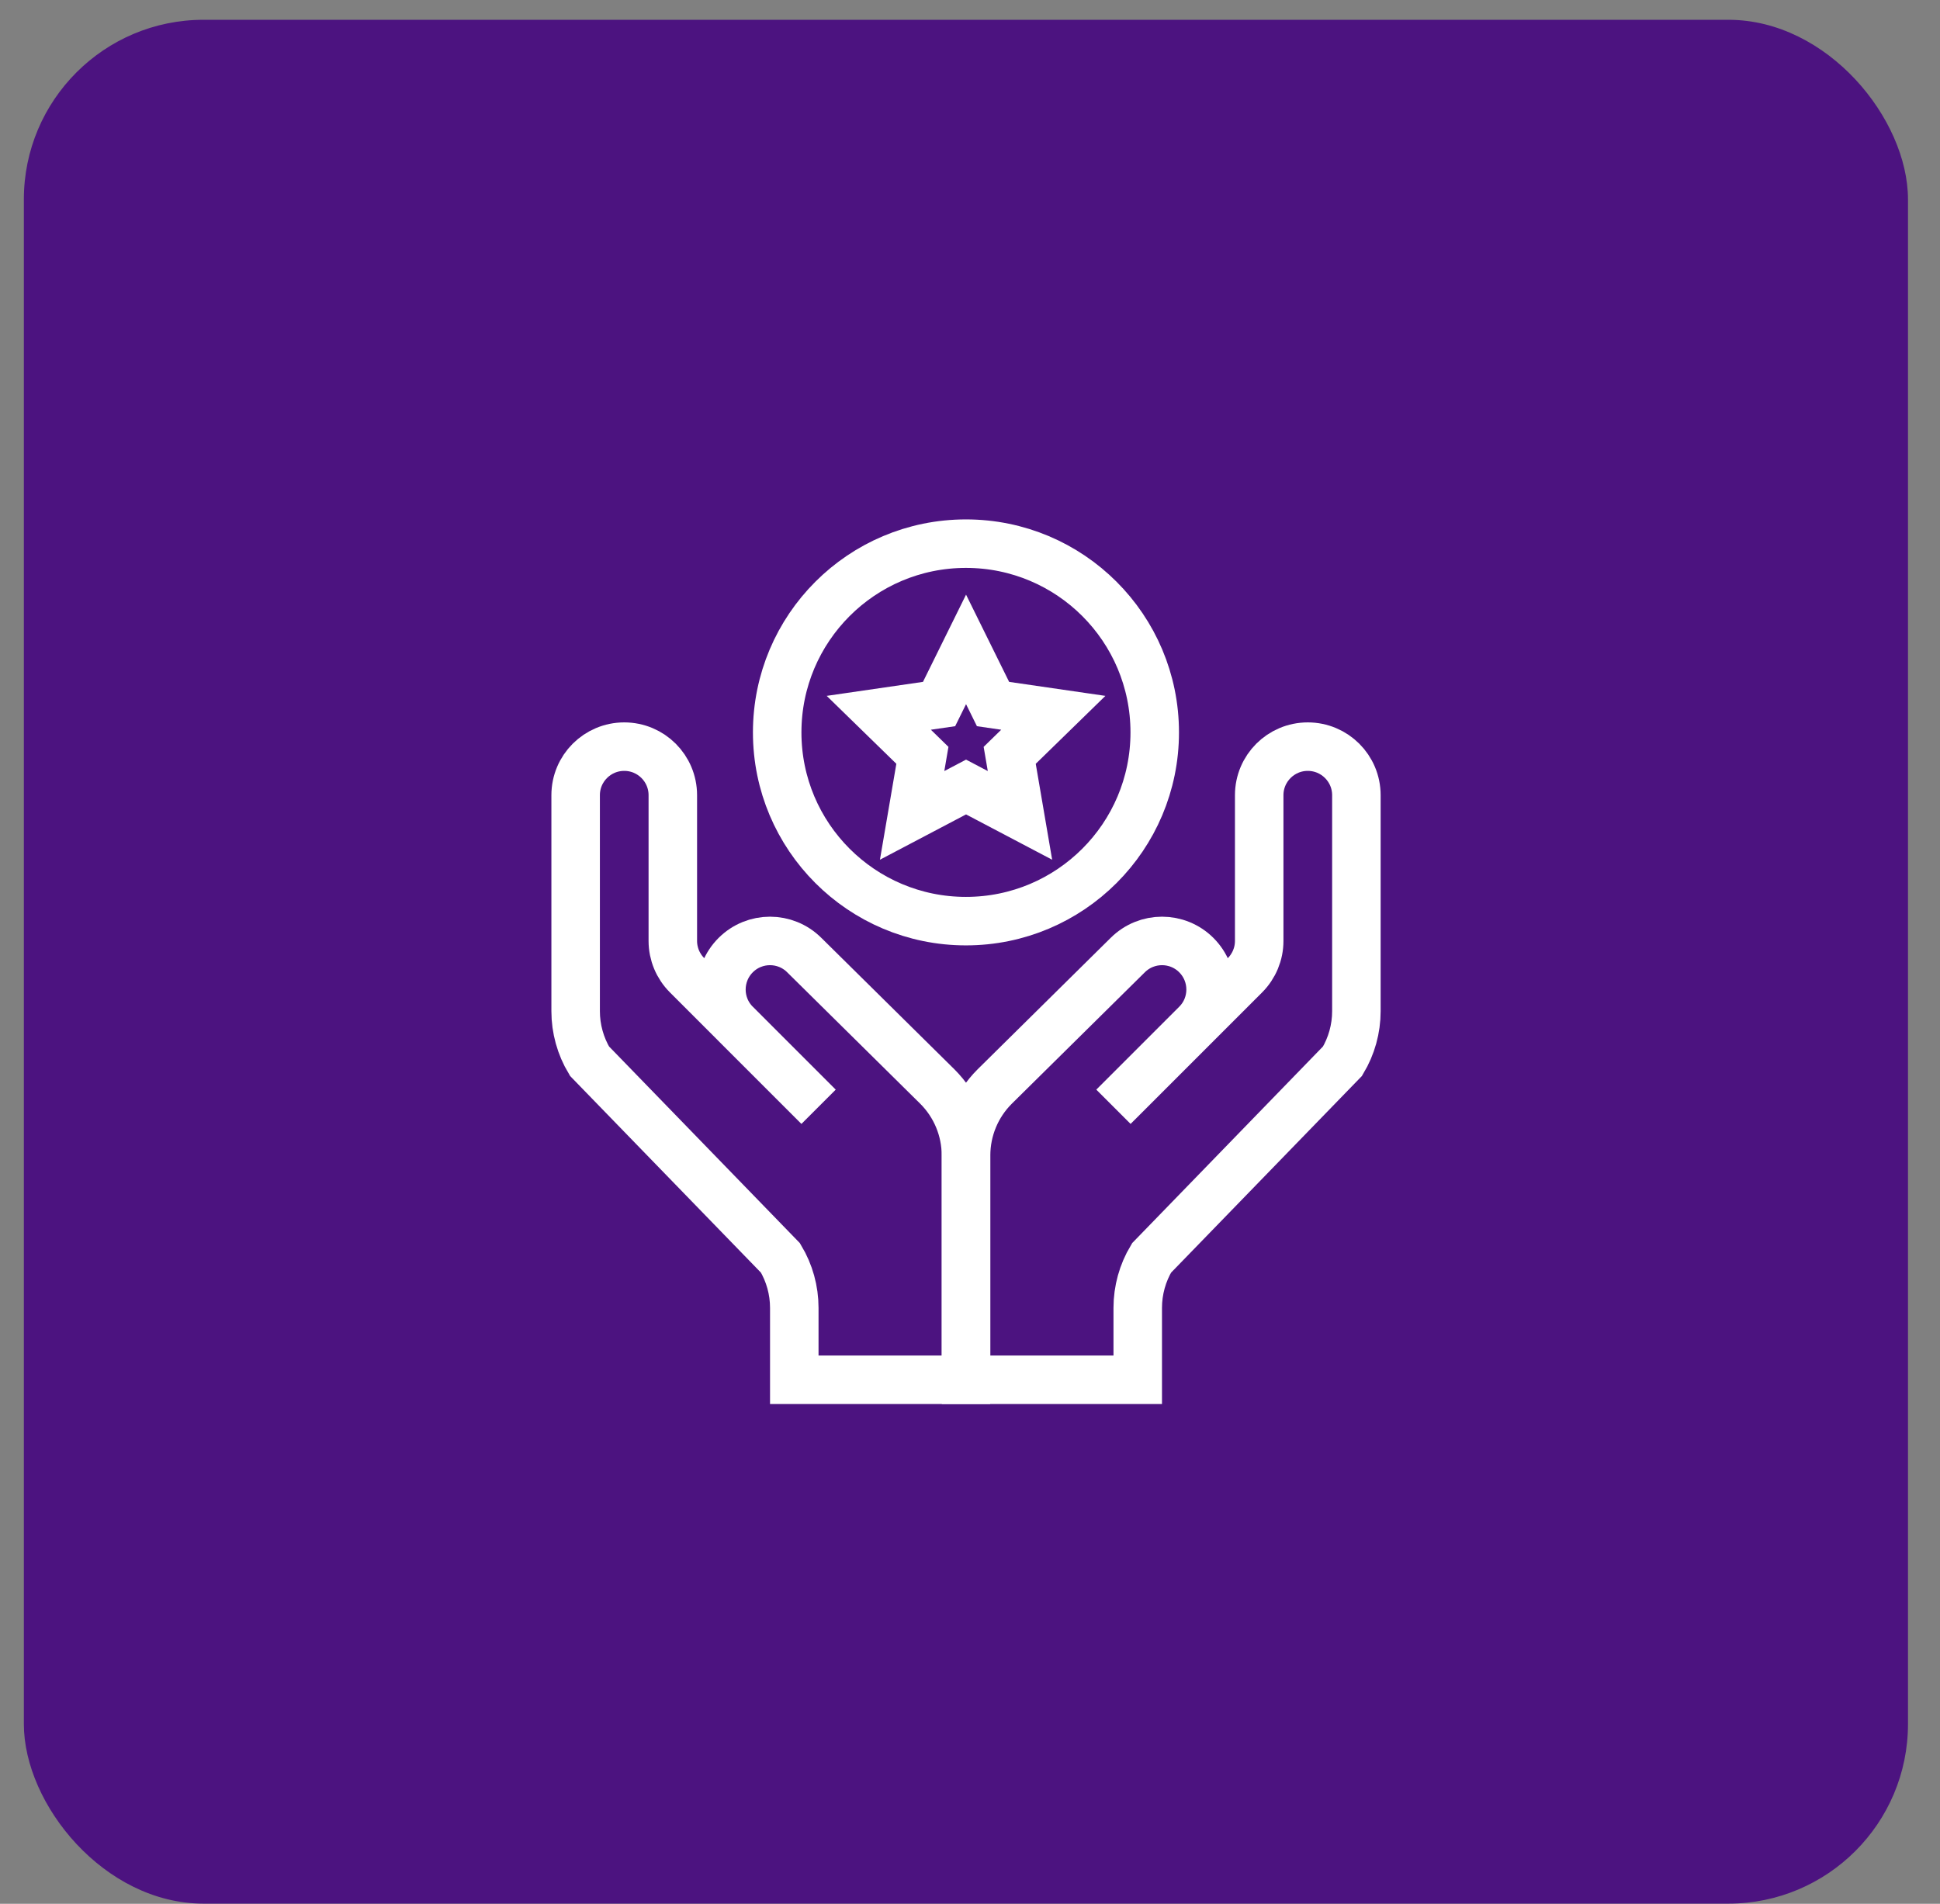
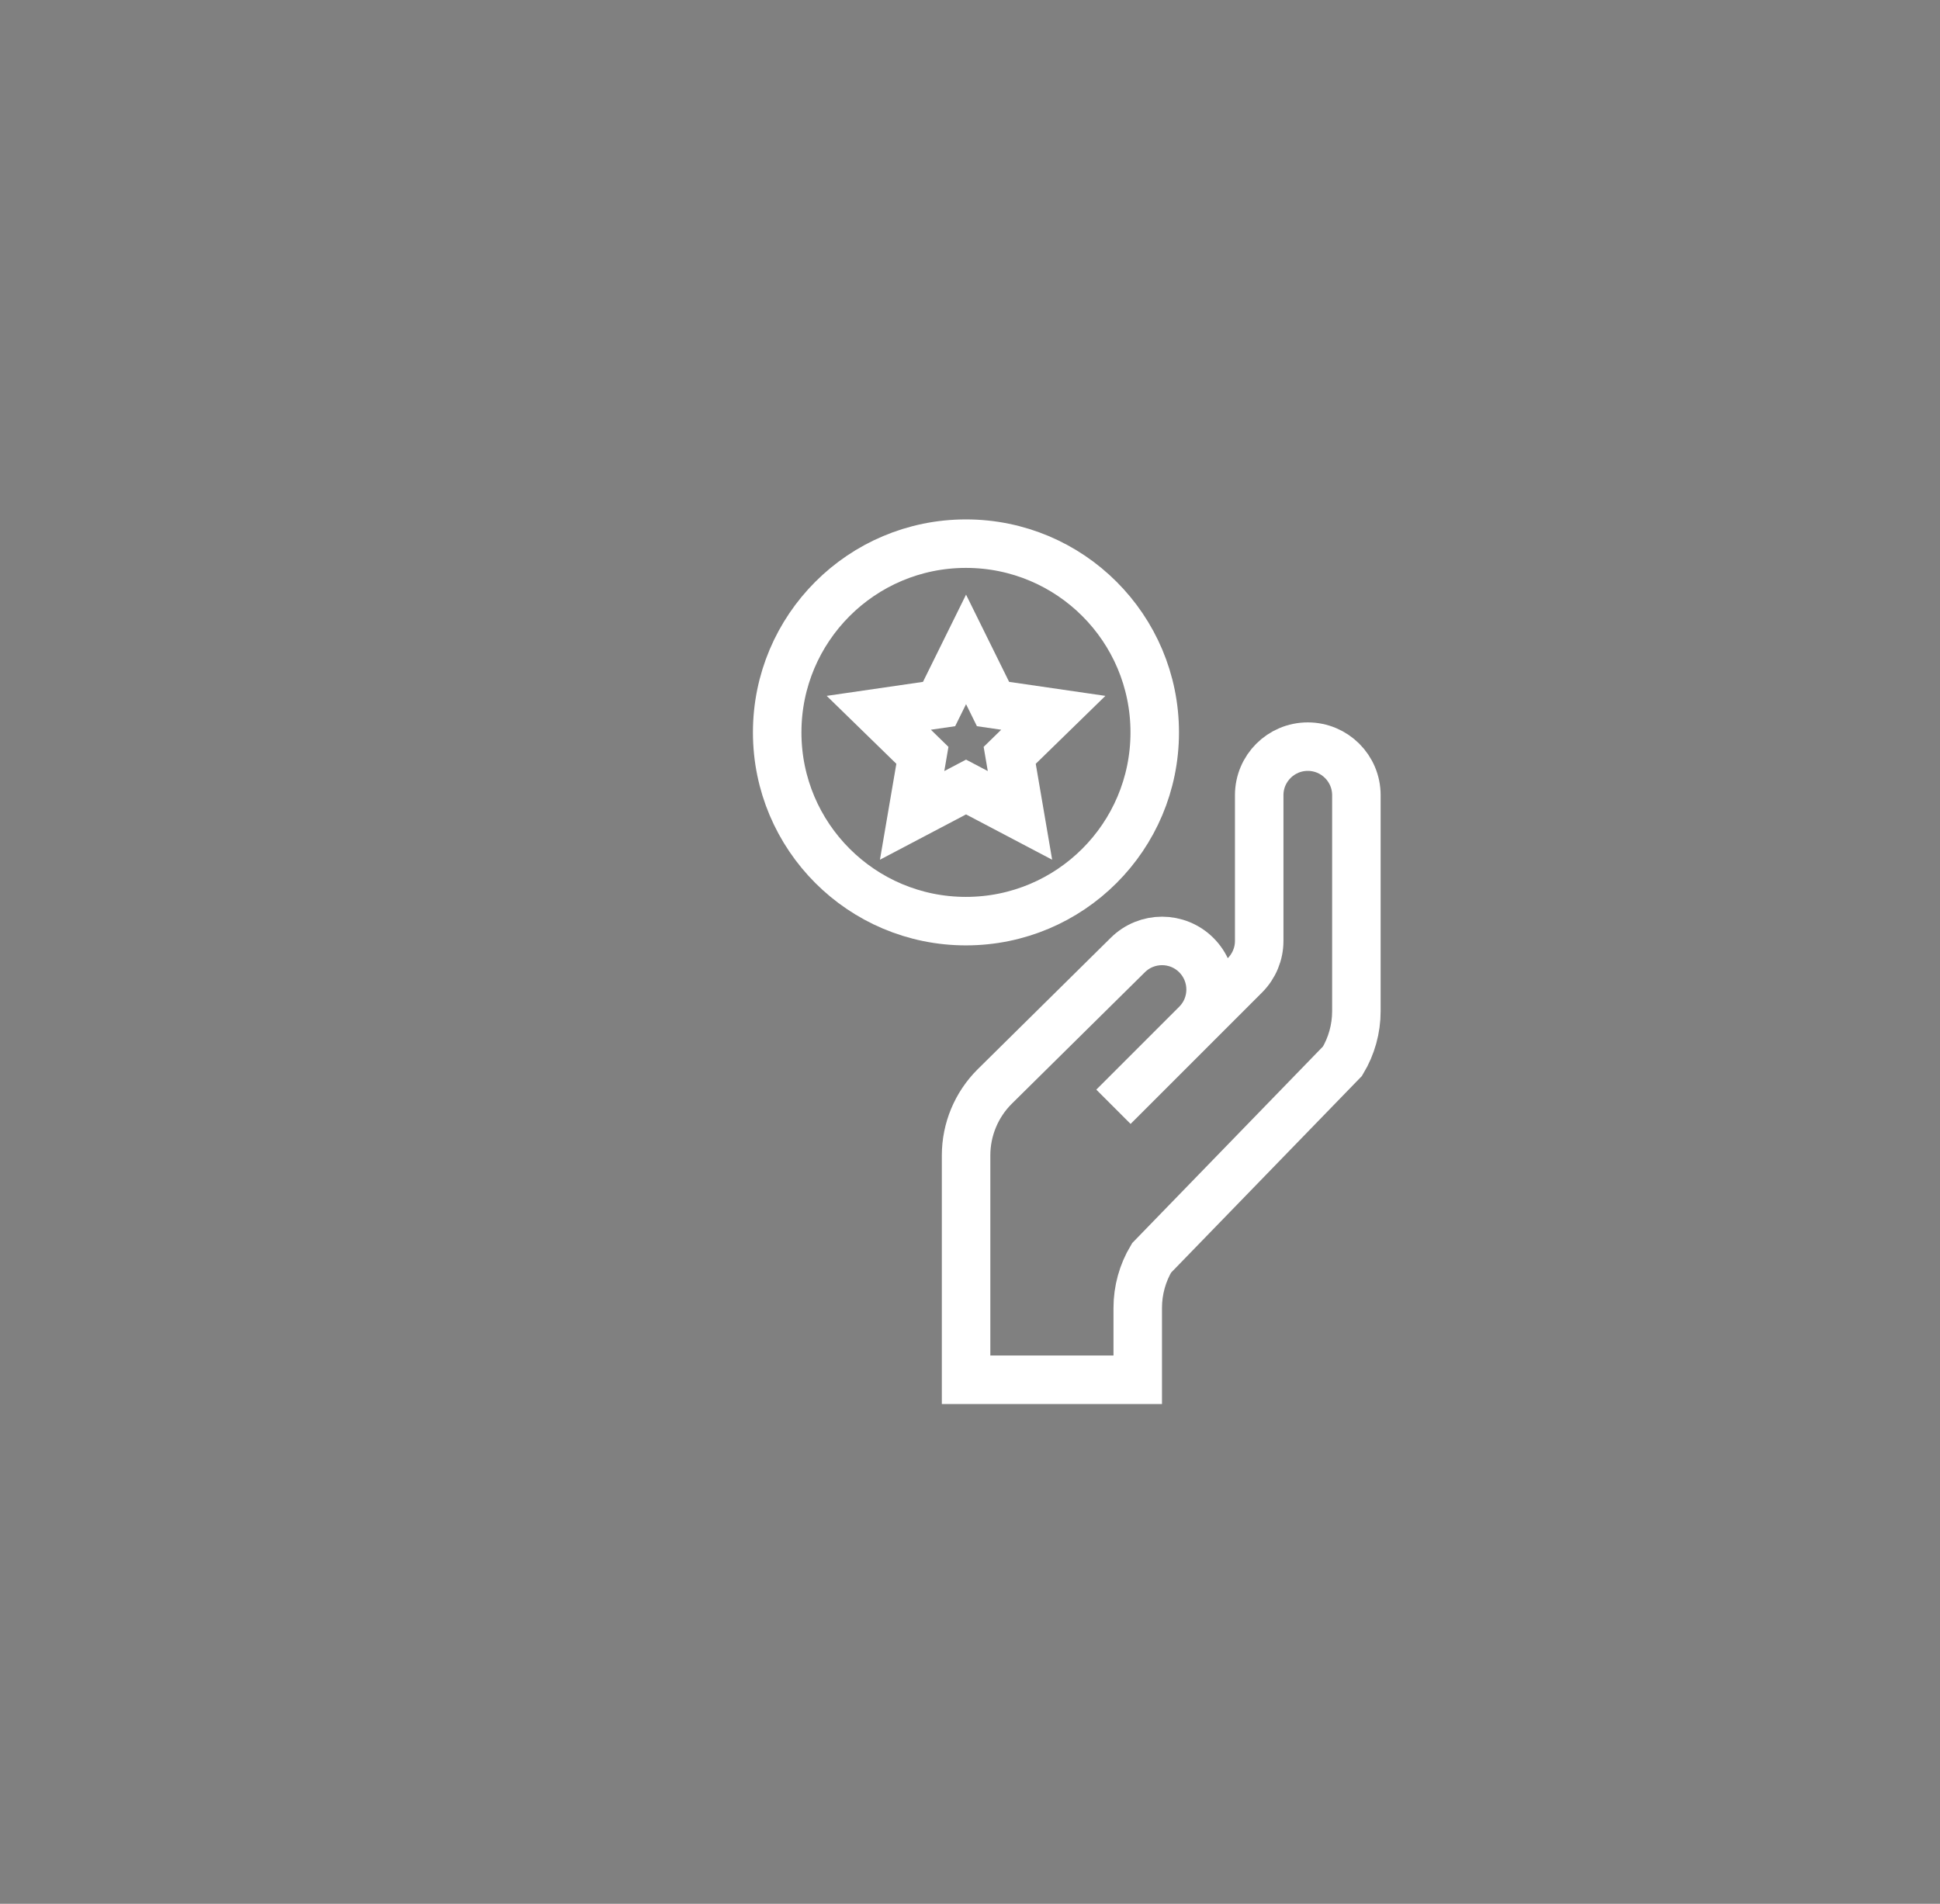
<svg xmlns="http://www.w3.org/2000/svg" width="54" height="53" viewBox="0 0 54 53" fill="none">
  <rect x="0" y="0" width="54" height="53" fill="#808080" stroke="none" />
-   <rect x="0.664" y="0.551" width="52.445" height="52.445" rx="5" fill="#4C1380" />
-   <path d="M26.887 37.06V32.165C26.887 31.448 26.602 30.76 26.095 30.253L22.389 26.591C21.861 26.063 21.005 26.063 20.477 26.591C19.949 27.12 19.948 27.976 20.477 28.504L22.785 30.812L19.125 27.151C18.871 26.897 18.728 26.554 18.728 26.195V22.138C18.728 21.391 18.123 20.786 17.376 20.786C16.629 20.786 16.023 21.391 16.023 22.138V28.151C16.023 28.641 16.157 29.122 16.409 29.542L21.724 35.02C21.976 35.44 22.109 35.921 22.109 36.411V38.412H26.887V32.165" stroke="white" stroke-width="1.35" stroke-miterlimit="13.33" />
  <path d="M26.891 37.06V32.165C26.891 31.448 27.176 30.76 27.683 30.253L31.389 26.591C31.918 26.063 32.773 26.063 33.301 26.591C33.829 27.12 33.83 27.976 33.301 28.504L30.993 30.812L34.654 27.151C34.907 26.897 35.05 26.554 35.05 26.195V22.138C35.05 21.391 35.656 20.786 36.402 20.786C37.149 20.786 37.755 21.391 37.755 22.138V28.151C37.755 28.641 37.621 29.122 37.369 29.542L32.054 35.02C31.802 35.44 31.669 35.921 31.669 36.411V38.412H26.891V32.165" stroke="white" stroke-width="1.35" stroke-miterlimit="13.33" />
  <path d="M26.887 25.644C29.79 25.644 32.142 23.292 32.142 20.39C32.142 17.487 29.79 15.135 26.887 15.135C23.985 15.135 21.633 17.487 21.633 20.39C21.633 23.292 23.985 25.644 26.887 25.644Z" stroke="white" stroke-width="1.35" stroke-miterlimit="13.33" />
  <path d="M26.89 18.079L27.641 19.6L29.319 19.844L28.105 21.028L28.391 22.7L26.89 21.91L25.389 22.7L25.675 21.028L24.461 19.844L26.139 19.6L26.89 18.079Z" stroke="white" stroke-width="1.35" stroke-miterlimit="13.33" />
</svg>